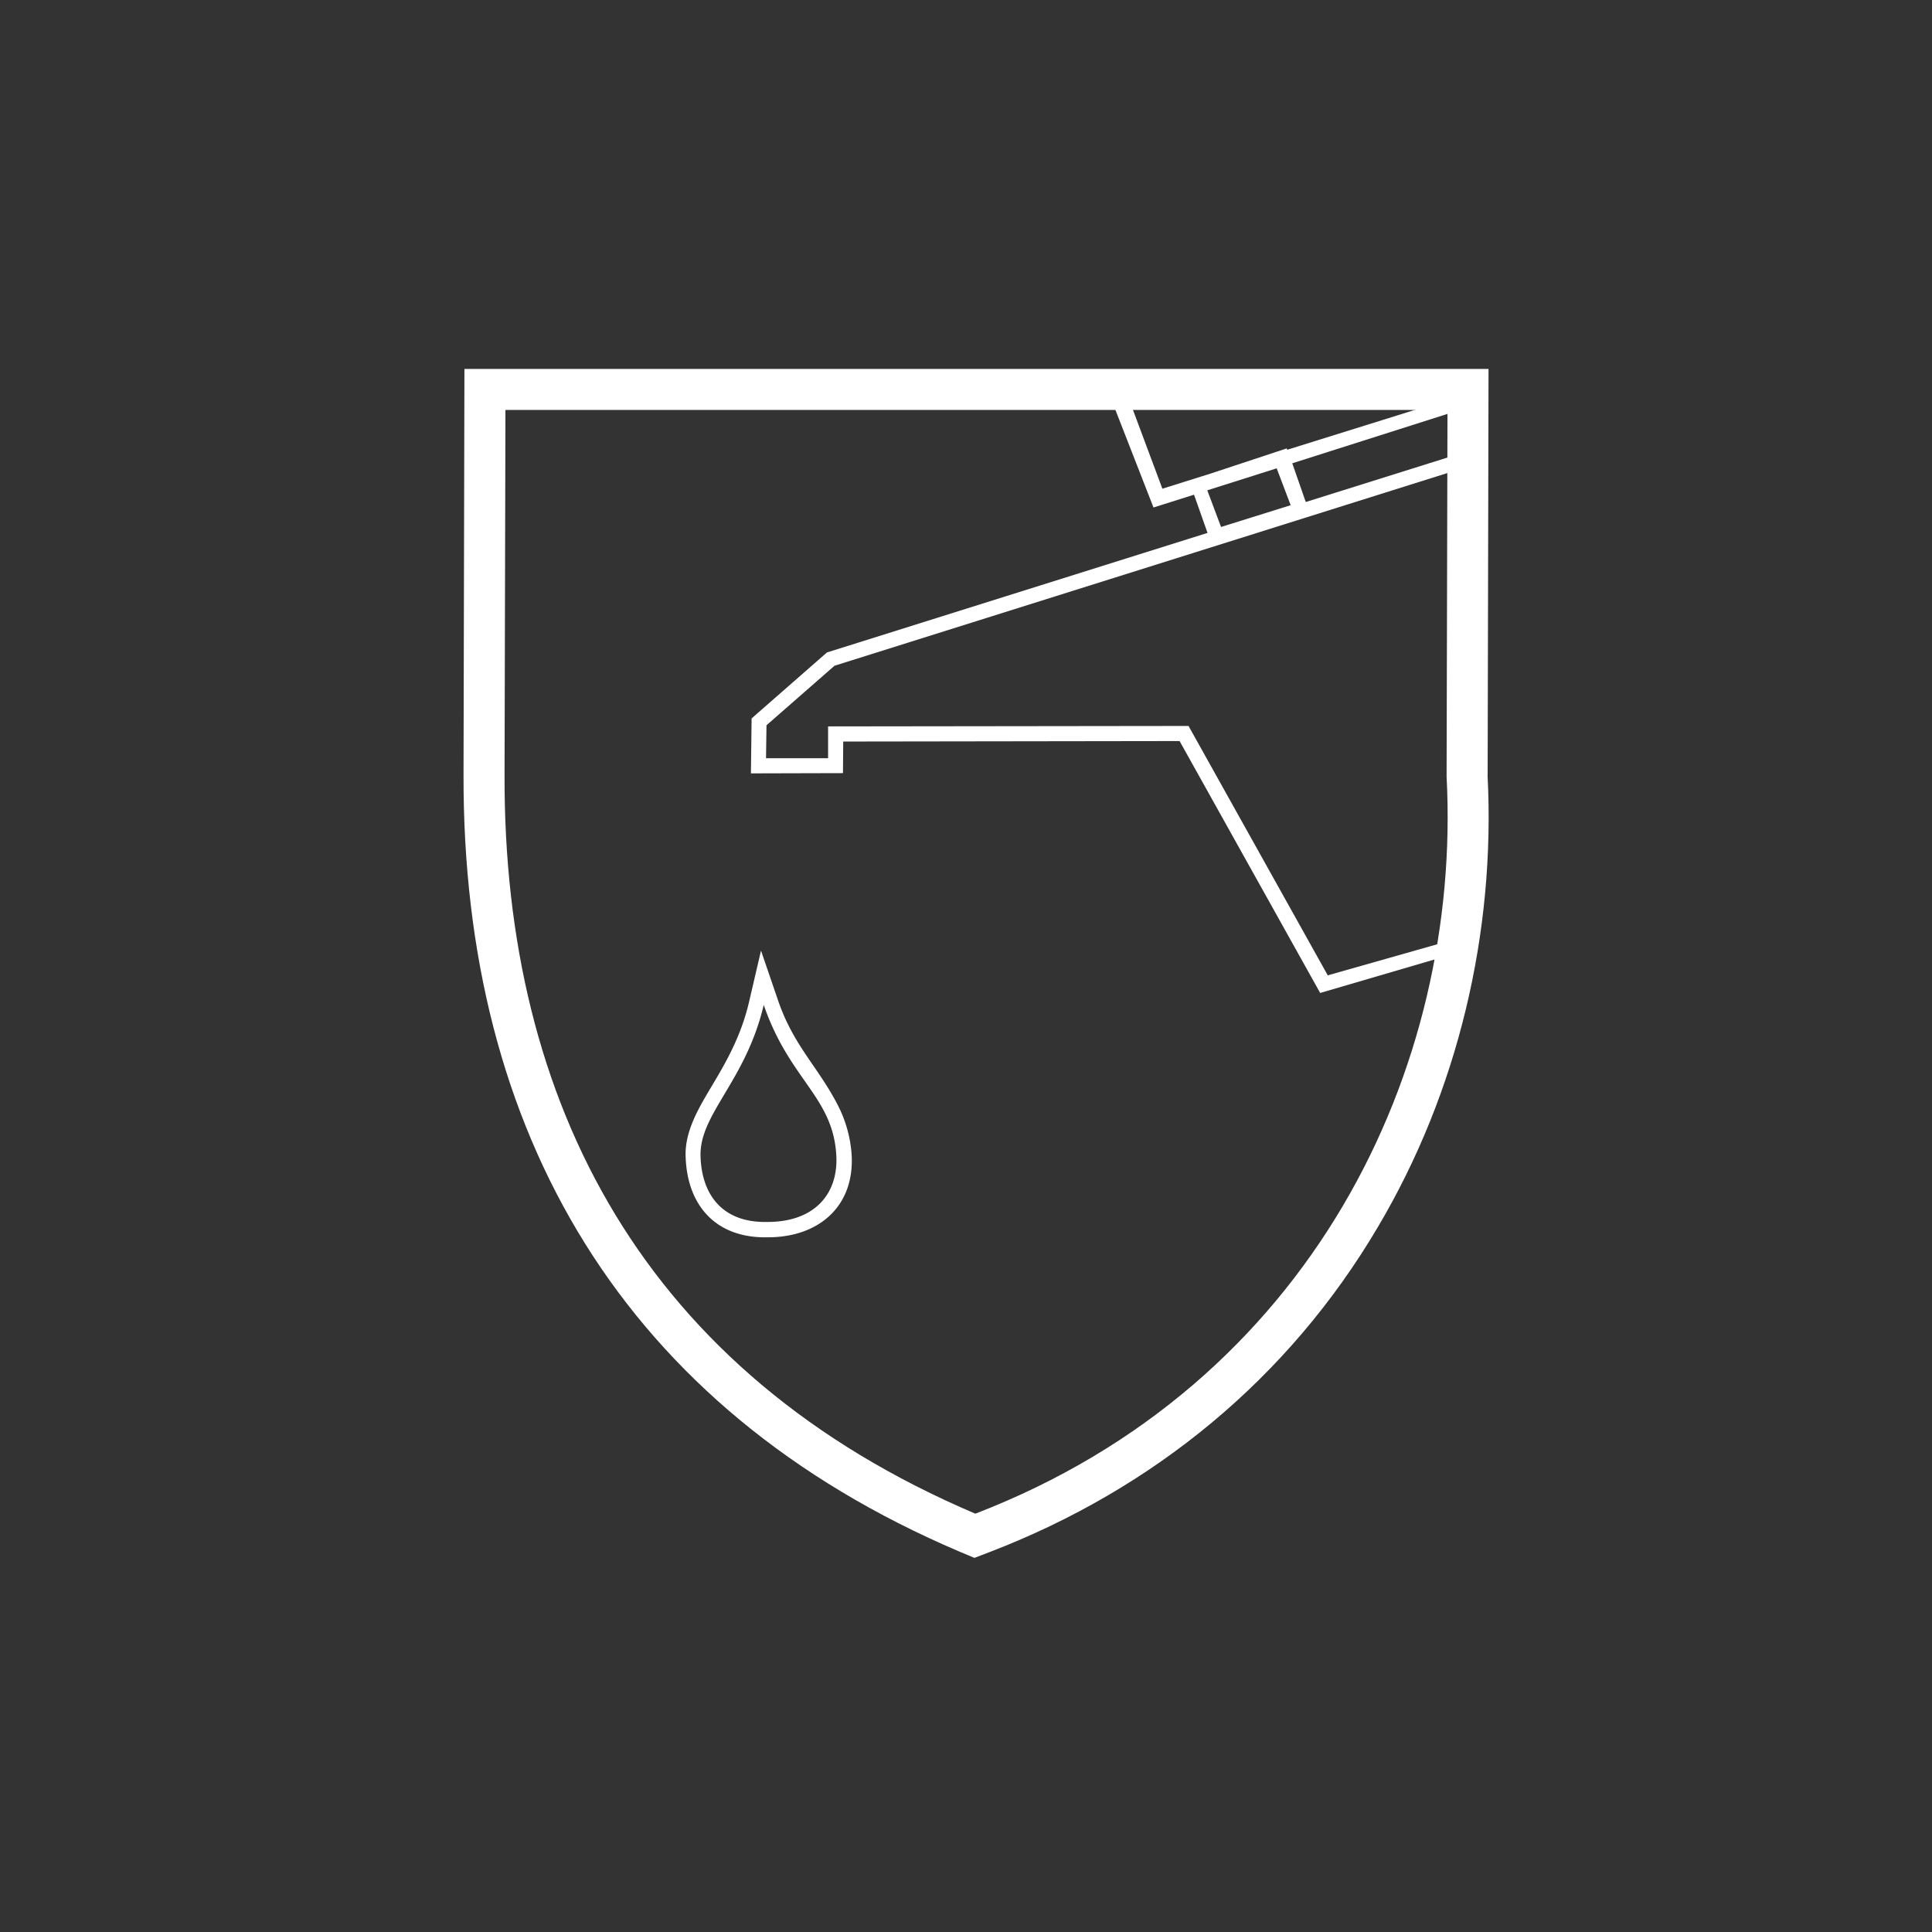
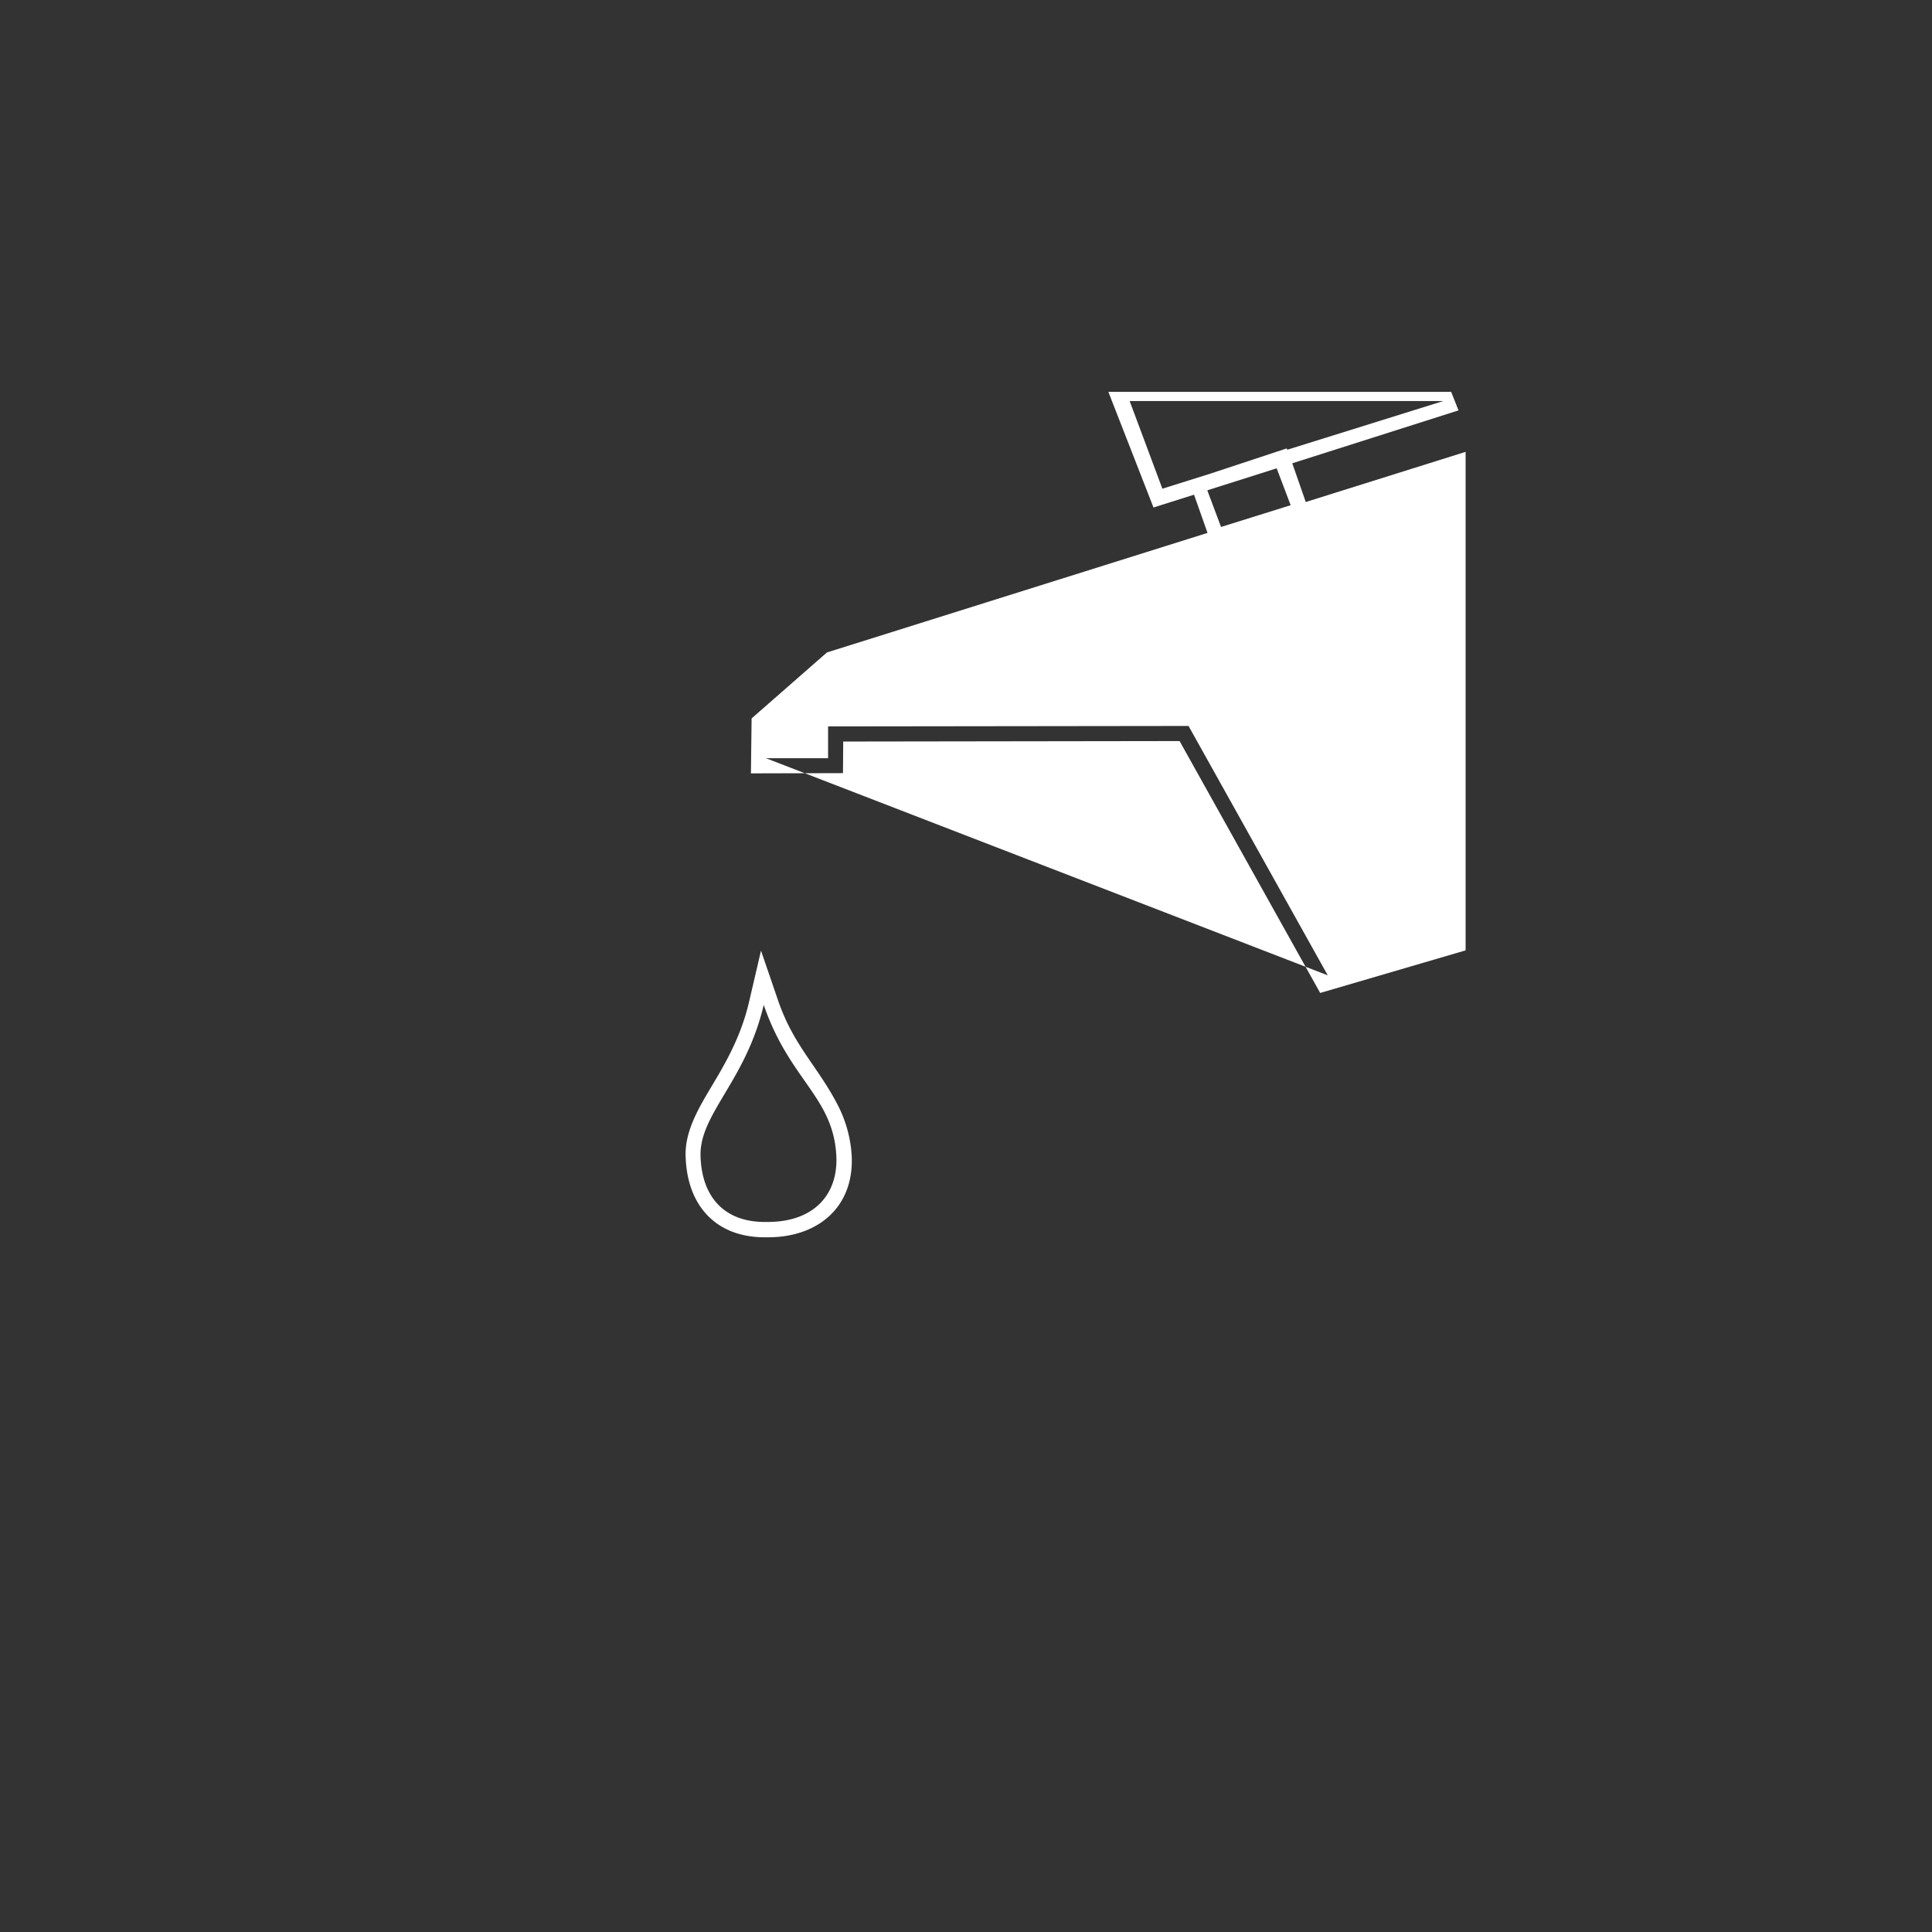
<svg xmlns="http://www.w3.org/2000/svg" fill="none" viewBox="0 0 65 65">
  <rect x="0" y="0" width="65" height="65" fill="#333333" stroke="none" />
-   <path fill-rule="evenodd" clip-rule="evenodd" d="M50.048 26.096c.27 5.285-.994 10.631-3.69 15.185-3.005 5.092-7.543 8.813-13.051 10.932l-.524.2-.516-.216C20.996 47.39 15.564 38.13 15.595 26.073l.03-13.66H50.08l-.03 13.683ZM17.005 13.792l-.03 12.288c-.032 11.063 4.706 20.108 15.839 24.846 11.302-4.353 16.371-14.969 15.855-24.8l.03-12.334H17.006Z" fill="#fff" />
-   <path fill-rule="evenodd" clip-rule="evenodd" d="m43.931 16.89-.454-1.303 5.593-1.78-.247-.623H37.29l1.518 3.89 1.364-.431.454 1.286-12.804 4.022-2.535 2.219-.023 1.849 3.097-.008.008-1.063 11.317-.016 4.73 8.475 4.893-1.433V15.202L43.93 16.89Zm-5.924-3.398H48.56l-5.254 1.64-.015-.046-2.566.848-1.618.508-1.101-2.95Zm4.946 2.265.47 1.24-2.342.732-.463-1.233 2.335-.74Zm1.718 17.057-4.684-8.39-12.127.015v1.071h-2.088l.016-1.11 2.288-2.002 20.732-6.518.046 15.747-4.183 1.187ZM28.176 37.16c-.678-1.303-1.48-1.98-2.003-3.514l-.57-1.664-.4 1.718c-.232.994-.633 1.795-1.149 2.658-.393.67-.87 1.394-.97 2.18-.016.131-.023.254-.016.385.054 1.657 1.04 2.735 2.735 2.704 1.703.016 2.95-1.009 2.85-2.773a4.293 4.293 0 0 0-.477-1.695Zm-2.388 3.951c-1.456.024-2.18-.886-2.219-2.21-.046-1.418 1.525-2.528 2.126-5.093.87 2.535 2.335 3.09 2.442 5.07.07 1.309-.755 2.249-2.35 2.233Z" fill="#fff" />
+   <path fill-rule="evenodd" clip-rule="evenodd" d="m43.931 16.89-.454-1.303 5.593-1.78-.247-.623H37.29l1.518 3.89 1.364-.431.454 1.286-12.804 4.022-2.535 2.219-.023 1.849 3.097-.008.008-1.063 11.317-.016 4.73 8.475 4.893-1.433V15.202L43.93 16.89Zm-5.924-3.398H48.56l-5.254 1.64-.015-.046-2.566.848-1.618.508-1.101-2.95Zm4.946 2.265.47 1.24-2.342.732-.463-1.233 2.335-.74Zm1.718 17.057-4.684-8.39-12.127.015v1.071h-2.088ZM28.176 37.16c-.678-1.303-1.48-1.98-2.003-3.514l-.57-1.664-.4 1.718c-.232.994-.633 1.795-1.149 2.658-.393.67-.87 1.394-.97 2.18-.016.131-.023.254-.016.385.054 1.657 1.04 2.735 2.735 2.704 1.703.016 2.95-1.009 2.85-2.773a4.293 4.293 0 0 0-.477-1.695Zm-2.388 3.951c-1.456.024-2.18-.886-2.219-2.21-.046-1.418 1.525-2.528 2.126-5.093.87 2.535 2.335 3.09 2.442 5.07.07 1.309-.755 2.249-2.35 2.233Z" fill="#fff" />
</svg>